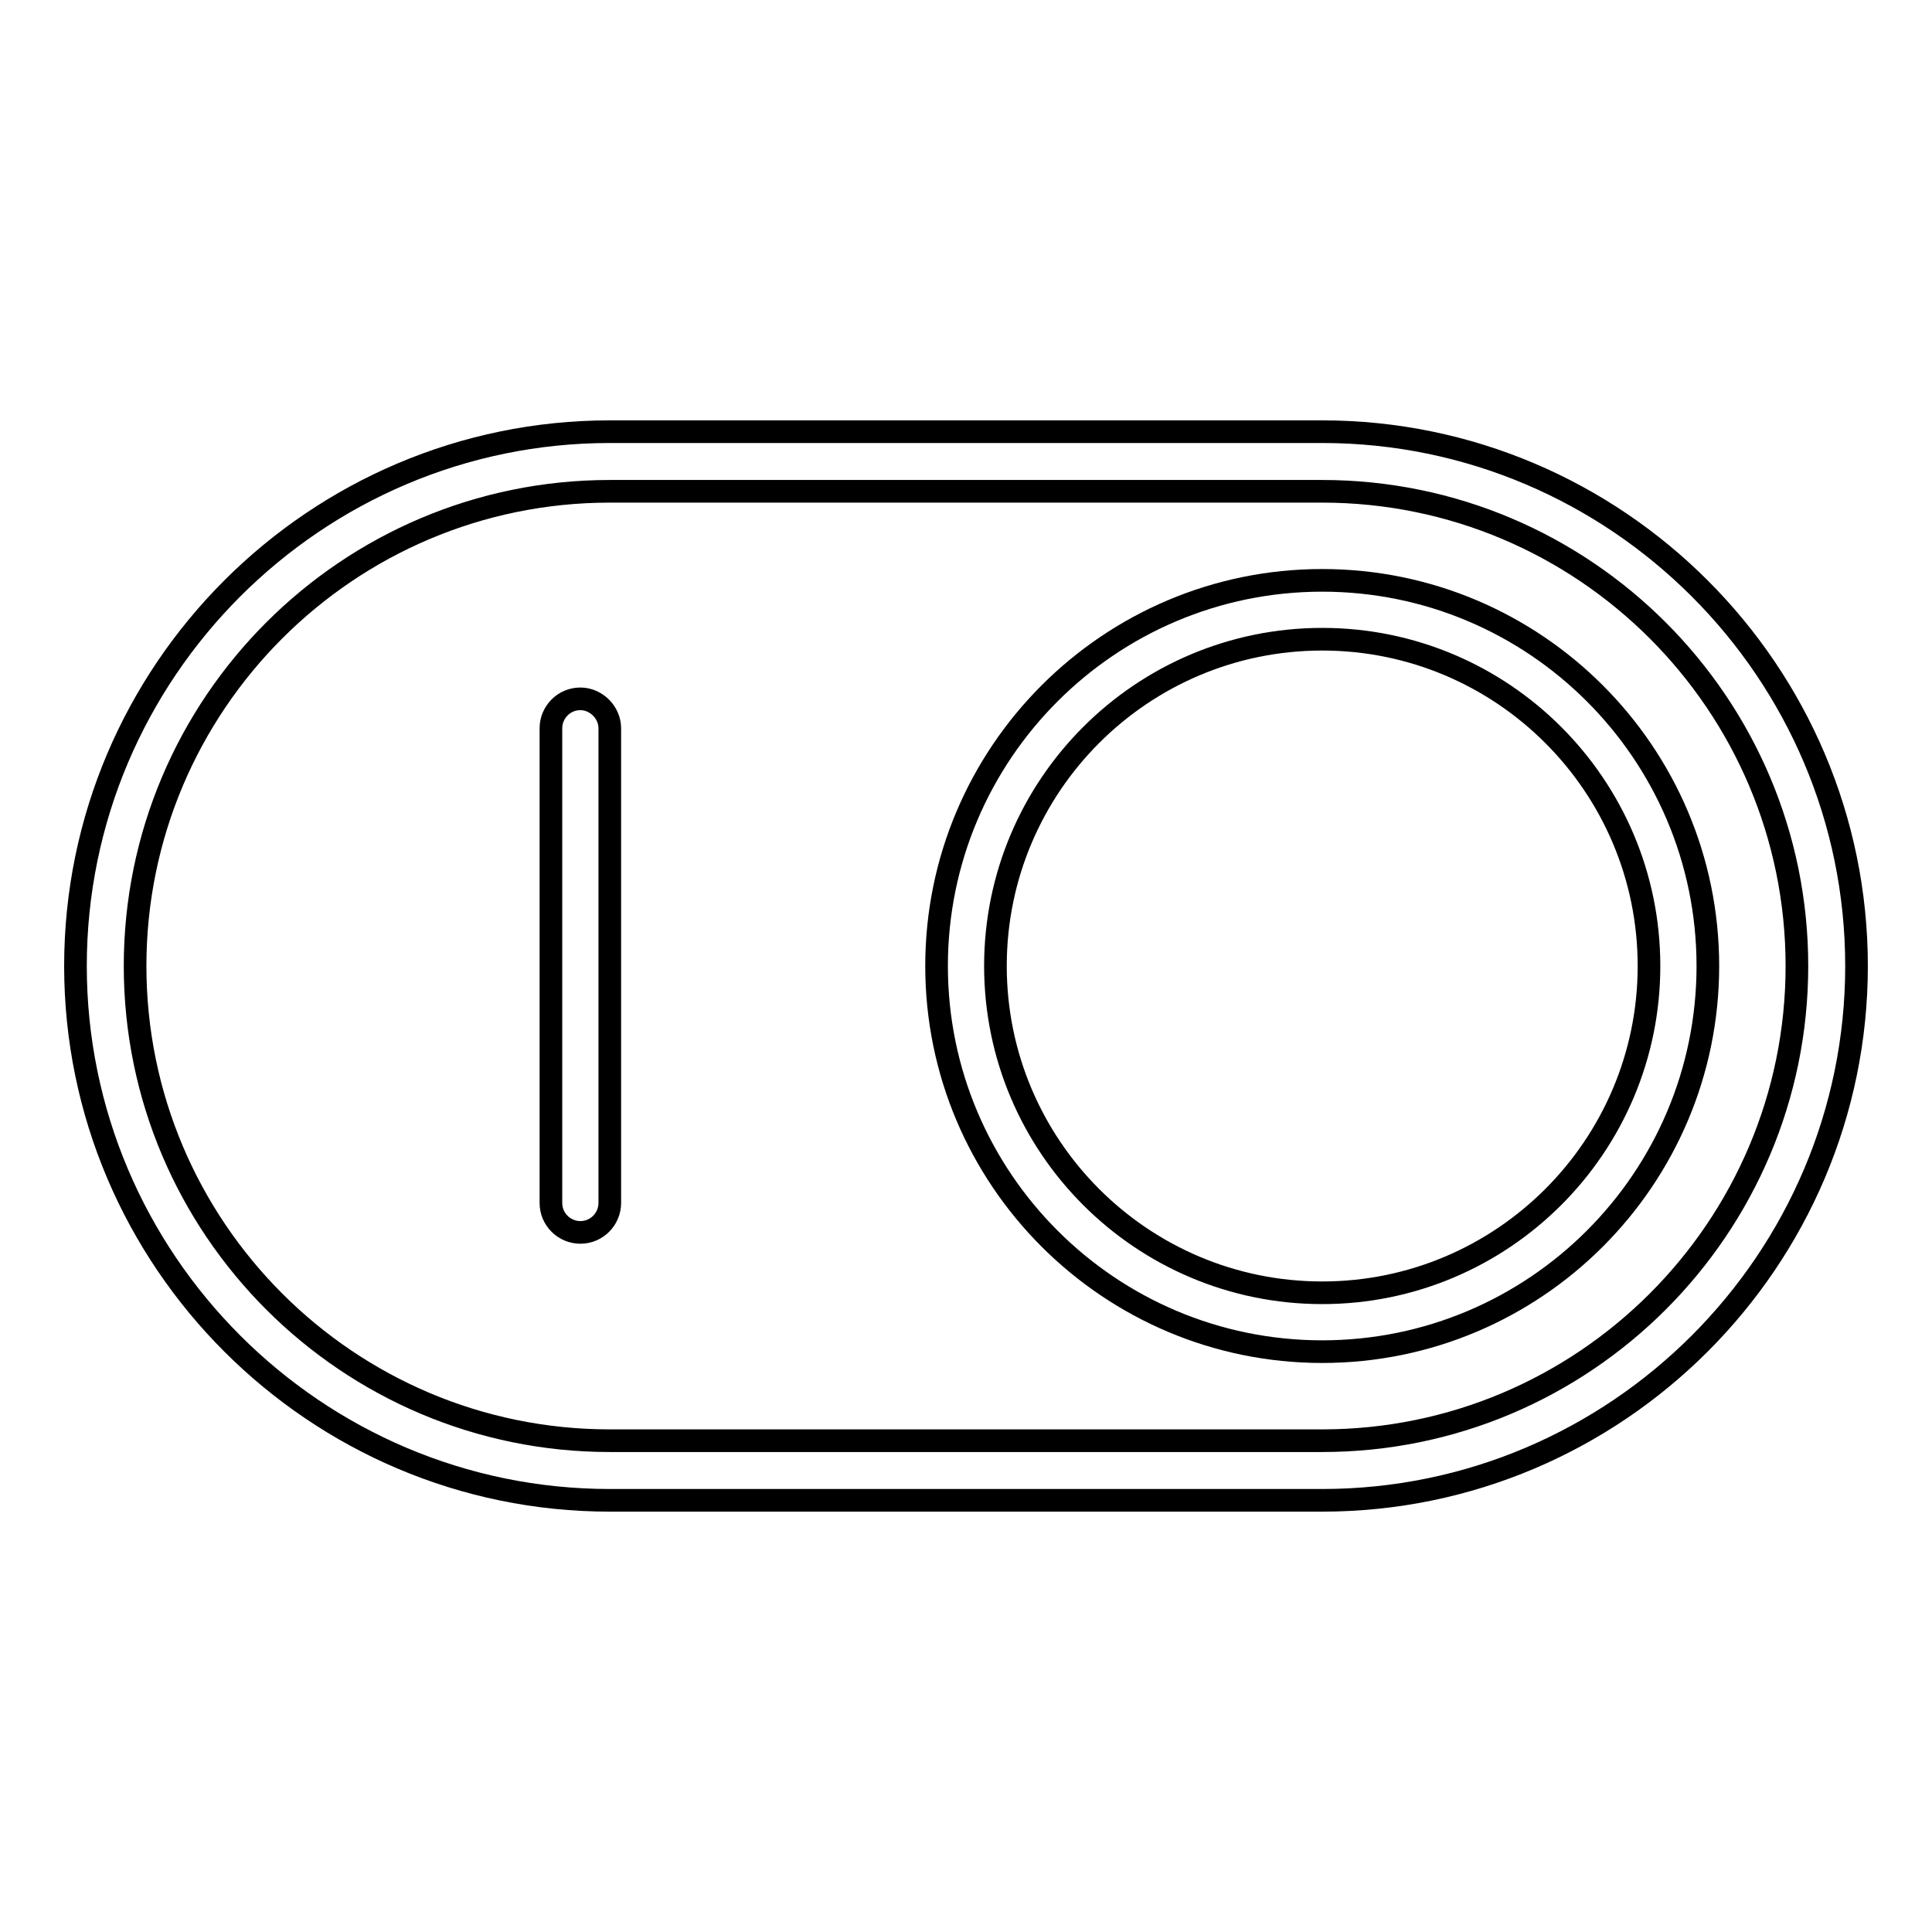
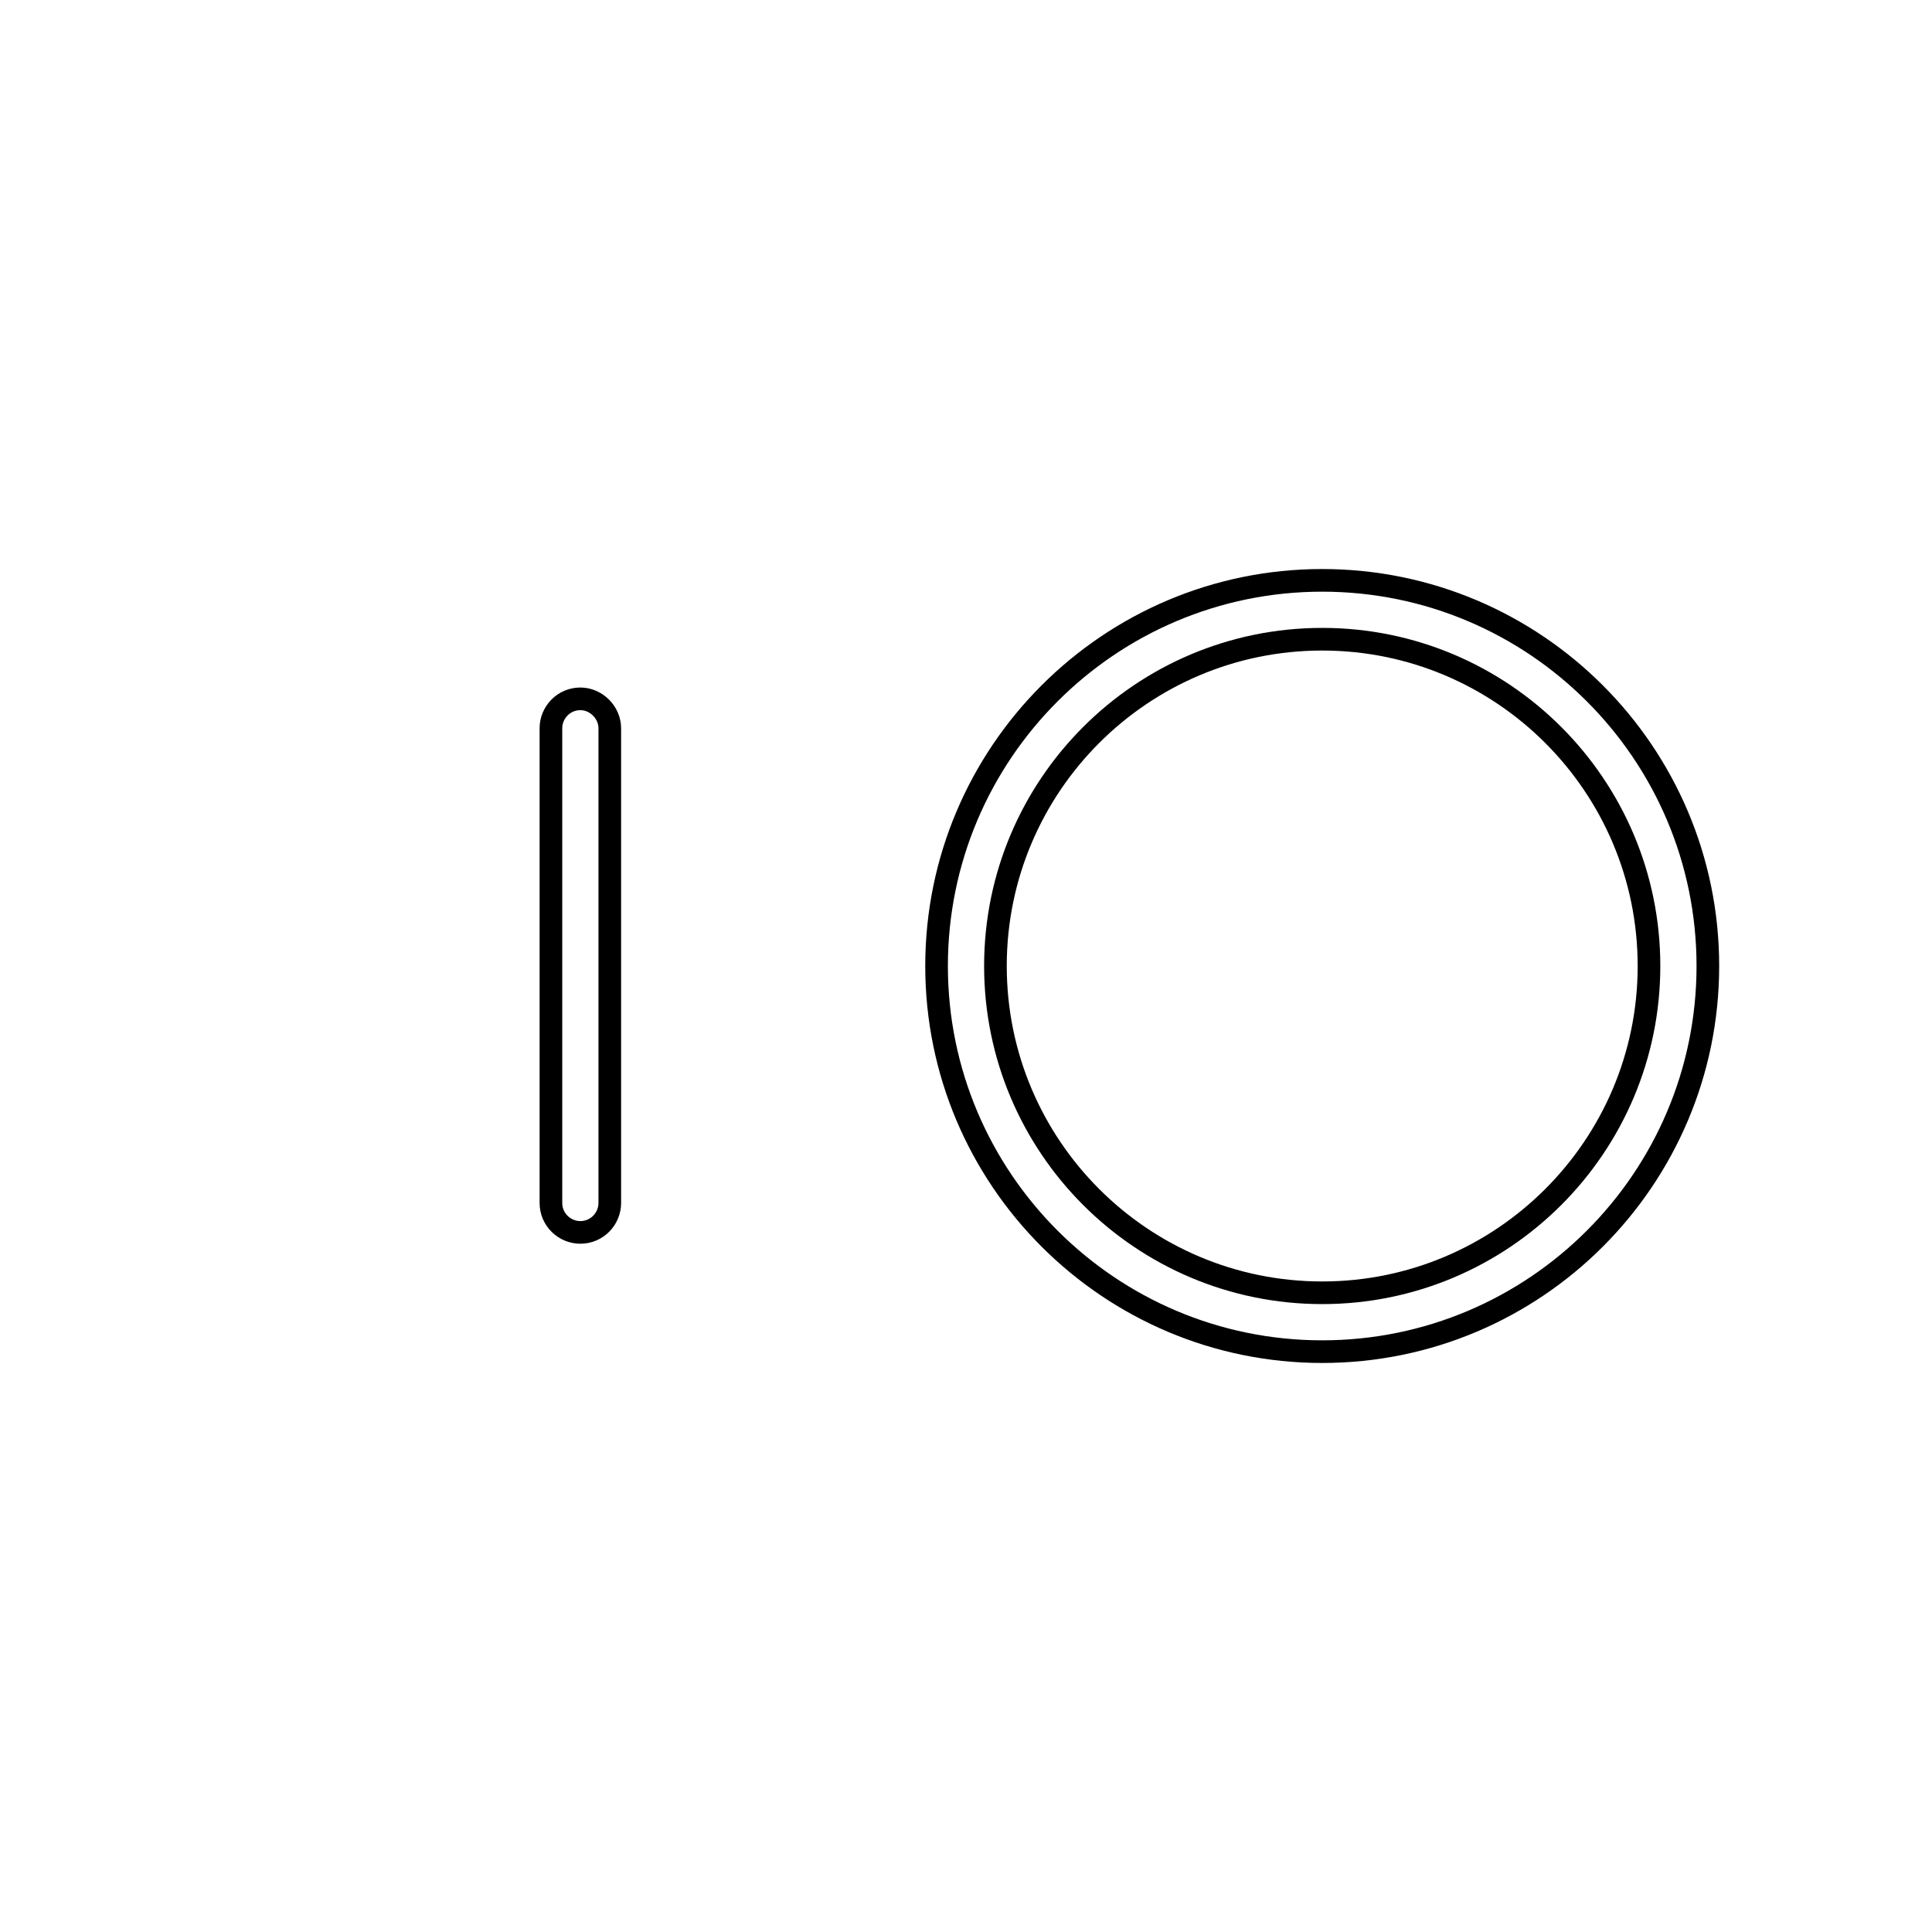
<svg xmlns="http://www.w3.org/2000/svg" version="1.1" x="0px" y="0px" viewBox="0 0 256 256" enable-background="new 0 0 256 256" xml:space="preserve">
  <g>
-     <path stroke-width="3" fill-opacity="0" stroke="#000000" d="M175.2,57.2H80.8C41.8,57.2,10,89,10,128c0,39,31.8,70.8,70.8,70.8h94.4c39,0,70.8-31.8,70.8-70.8 C246,89,214.2,57.2,175.2,57.2z M175.2,190.9H80.8c-34.7,0-62.9-28.2-62.9-62.9s28.2-62.9,62.9-62.9h94.4 c34.7,0,62.9,28.2,62.9,62.9S209.9,190.9,175.2,190.9L175.2,190.9z" />
    <path stroke-width="3" fill-opacity="0" stroke="#000000" d="M175.2,76.9c-28.2,0-51.1,22.9-51.1,51.1c0,28.2,22.9,51.1,51.1,51.1s51.1-22.9,51.1-51.1 C226.3,99.8,203.4,76.9,175.2,76.9L175.2,76.9z M175.2,171.3c-23.9,0-43.3-19.4-43.3-43.3c0-23.9,19.4-43.3,43.3-43.3 c23.9,0,43.3,19.4,43.3,43.3C218.5,151.9,199.1,171.3,175.2,171.3z M76.9,92.6c-2.2,0-3.9,1.8-3.9,3.9l0,0v62.9 c0,2.2,1.8,3.9,3.9,3.9c2.2,0,3.9-1.8,3.9-3.9c0,0,0,0,0,0V96.5C80.8,94.4,79,92.6,76.9,92.6L76.9,92.6z" />
  </g>
</svg>